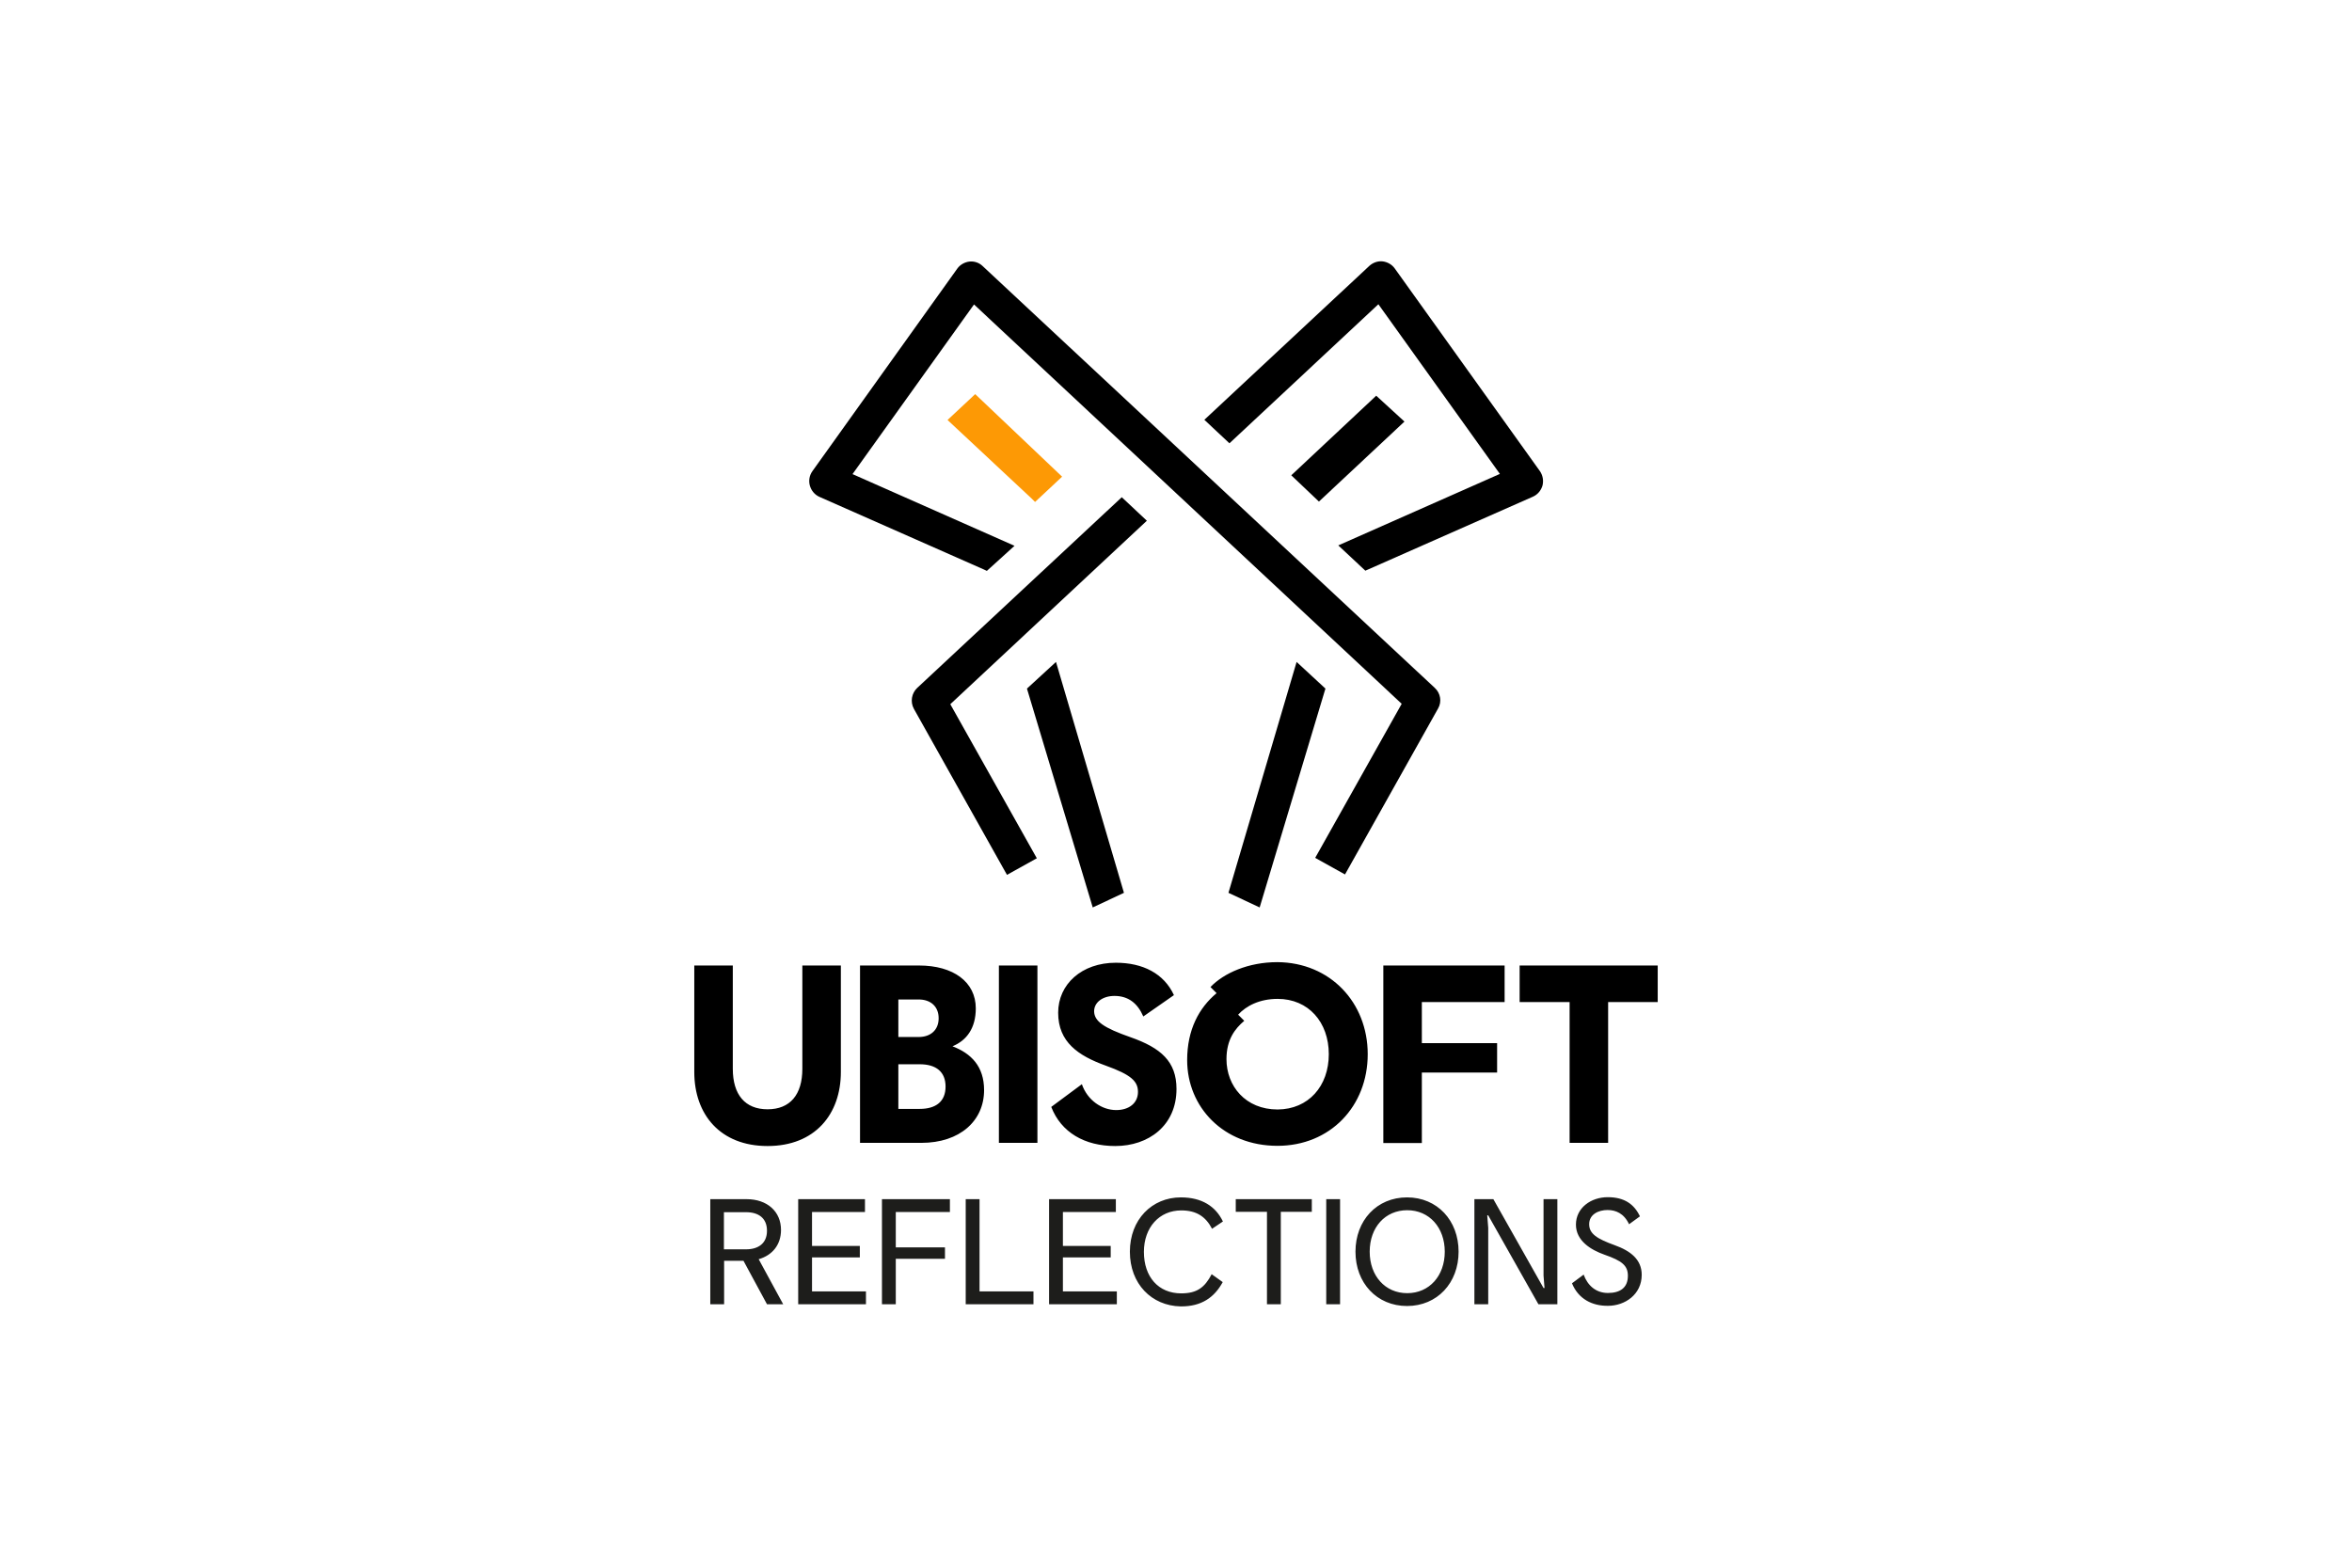
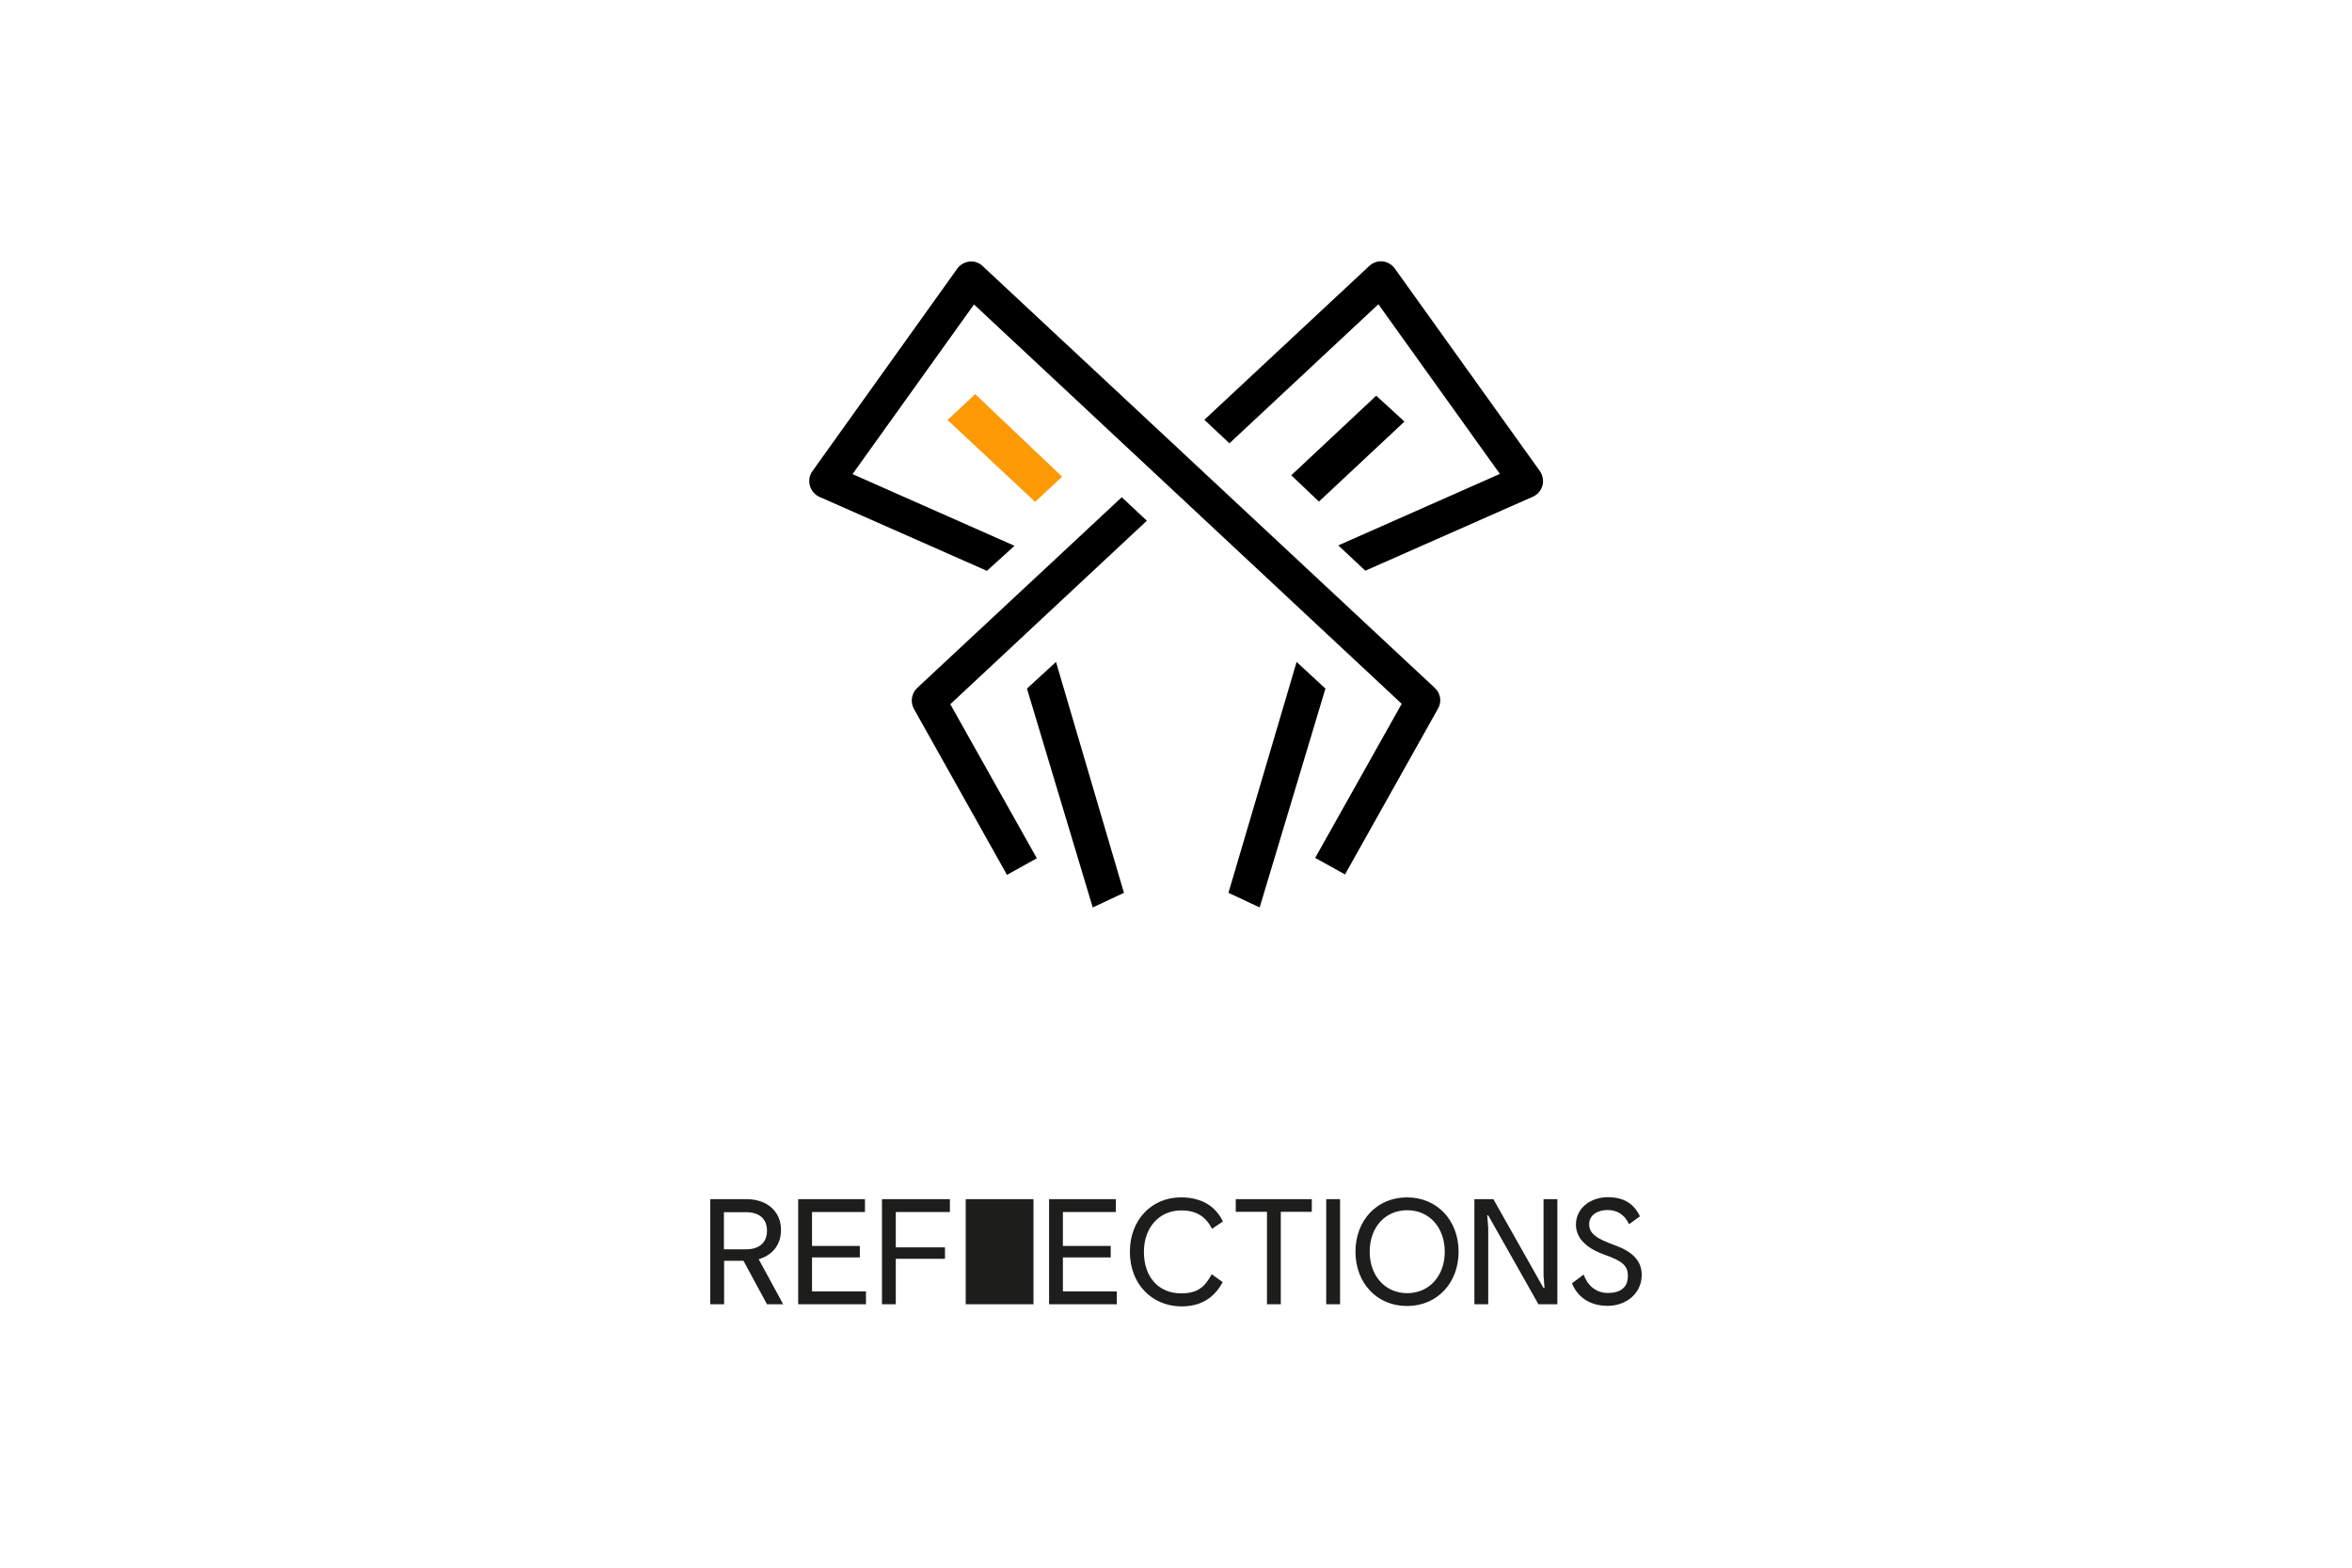
<svg xmlns="http://www.w3.org/2000/svg" width="1200" height="800" viewBox="0 0 1200 800" fill="none">
-   <path d="M429.012 492.703V547.029C429.012 568.597 415.809 584.824 391.62 584.824C367.43 584.824 354.227 568.696 354.227 547.028V492.702H373.881V545.415C373.881 558.618 380.129 566.077 391.62 566.077C403.109 566.077 409.359 558.618 409.359 545.415V492.702L429.012 492.703ZM502.084 556.299C502.084 571.922 489.788 583.211 470.033 583.211H438.789V492.703H468.924C486.361 492.703 497.851 501.069 497.851 514.574C497.851 524.754 493.113 531.002 485.957 533.925C495.432 537.554 502.084 544.105 502.084 556.3V556.299ZM458.341 510.038V529.187H468.723C474.77 529.187 478.903 525.659 478.903 519.612C478.903 513.565 474.77 510.037 468.723 510.037L458.341 510.038ZM469.227 565.875C477.592 565.875 482.43 562.044 482.43 554.485C482.43 547.027 477.693 543.096 469.227 543.096H458.341V565.875H469.227ZM509.643 492.702H529.297V583.211H509.643V492.702ZM576.769 529.288C592.29 534.73 600.252 541.685 600.252 555.695C600.252 574.442 585.94 584.823 569.007 584.823C553.386 584.823 541.392 577.868 536.352 564.866L551.974 553.275C554.796 561.44 562.154 566.478 569.513 566.478C575.962 566.478 580.598 562.952 580.598 557.207C580.598 551.764 577.071 548.437 564.171 543.801C550.16 538.762 539.88 531.807 539.88 516.791C539.88 502.276 551.874 491.29 569.31 491.29C583.119 491.29 593.902 496.835 598.943 507.82L583.32 518.706C580.397 511.953 575.66 508.224 568.604 508.224C562.659 508.224 558.223 511.448 558.223 516.086C558.324 521.226 563.263 524.552 576.769 529.289V529.288ZM697.816 537.956C697.816 564.564 678.666 584.722 651.756 584.722C624.241 584.722 605.695 564.967 605.695 540.98C605.695 525.458 611.743 514.271 620.712 506.812L617.588 503.688C624.442 496.531 636.939 490.988 651.756 490.988C678.666 491.19 697.816 511.549 697.816 537.956ZM677.961 537.956C677.961 521.628 667.579 509.735 651.857 509.735C642.685 509.735 635.831 513.262 631.698 517.798L634.823 520.923C630.086 524.953 625.752 530.498 625.752 540.476C625.752 554.183 635.427 566.176 651.857 566.176C667.579 566.076 677.961 554.284 677.961 537.956ZM725.433 511.347V532.312H763.832V547.329H725.433V583.311H705.779V492.703H767.663V511.348L725.433 511.347ZM845.774 511.347H820.476V583.211H800.822V511.347H775.323V492.703H845.774V511.347Z" fill="black" />
  <path d="M541.895 243.251L497.548 201.121L483.438 214.324L526.374 254.438L528.088 256.152L541.895 243.251Z" fill="#FD9905" />
  <path d="M468.015 350.996C465.092 353.717 464.286 358.152 466.302 361.781L512.464 444.125L513.773 446.443L528.992 437.976L484.847 359.361L585.132 265.728L572.332 253.734L468.015 350.996Z" fill="black" />
  <path d="M538.772 337.789L523.957 351.395L557.519 463.07L573.443 455.612L538.772 337.789ZM675.845 352.707L676.248 351.396L661.533 337.79L626.761 455.612L642.685 463.07L675.845 352.707Z" fill="black" />
  <path d="M731.985 350.993L501.279 135.708C500.384 134.867 499.315 134.232 498.148 133.849C496.981 133.465 495.745 133.343 494.525 133.489C492.107 133.792 489.788 135.101 488.378 137.118L414.499 240.427C412.987 242.544 412.484 245.265 413.189 247.785C413.894 250.305 415.607 252.421 418.026 253.53L501.984 290.62L503.496 291.326L517.606 278.526L434.959 241.939L496.944 155.362L715.152 359.158L672.318 435.454L671.007 437.772L686.226 446.238L733.697 361.576C735.713 358.149 735.008 353.714 731.985 350.993ZM785.604 240.327L711.626 137.018C710.213 135.003 707.896 133.692 705.476 133.39C703.057 133.087 700.538 133.994 698.723 135.607L614.464 214.222L627.264 226.216L703.259 155.261L765.243 241.838L682.799 278.324L696.606 291.225L782.177 253.429C784.595 252.321 786.309 250.204 787.014 247.685C787.619 245.165 787.115 242.444 785.603 240.327H785.604Z" fill="black" />
  <path d="M716.564 215.133L702.152 201.93L658.812 242.547L672.923 255.953L716.564 215.133Z" fill="black" />
-   <path d="M391.317 665.556L379.323 643.383H369.446V665.556H362.391V611.936H380.835C391.519 611.936 398.473 618.287 398.473 627.66C398.473 635.118 394.14 640.561 387.084 642.577L399.582 665.556H391.317ZM369.345 637.537H380.634C386.882 637.537 391.317 634.513 391.317 628.063C391.317 621.512 386.883 618.589 380.634 618.589H369.345V637.537ZM441.813 659.005V665.556H407.242V611.936H441.309V618.488H414.297V635.824H438.688V641.669H414.297V659.005H441.813ZM457.031 618.488V636.53H482.128V642.375H457.031V665.556H449.977V611.936H484.648V618.488H457.031ZM527.281 659.005V665.556H492.711V611.936H499.766V659.005H527.281ZM569.815 659.005V665.556H535.244V611.936H569.311V618.488H542.299V635.824H566.69V641.669H542.299V659.005H569.815ZM576.467 638.746C576.467 622.319 587.755 611.03 602.469 611.03C613.154 611.03 620.209 615.565 623.938 623.326L618.395 627.055C615.17 620.907 610.534 617.682 602.672 617.682C591.484 617.682 583.623 626.35 583.623 638.848C583.623 651.547 590.98 660.014 602.672 660.014C610.735 660.014 614.666 656.99 618.193 650.237L623.837 654.268C619.605 662.029 613.052 666.766 602.369 666.664C587.554 666.363 576.467 655.175 576.467 638.746ZM669.293 618.387H653.47V665.556H646.414V618.387H630.49V611.936H669.292L669.293 618.387ZM676.651 611.936H683.707V665.556H676.651V611.936ZM691.567 638.746C691.567 622.822 702.453 611.03 717.874 611.03C733.294 611.03 744.18 622.822 744.18 638.746C744.18 654.672 733.294 666.464 717.874 666.464C702.453 666.464 691.567 654.672 691.567 638.746ZM737.124 638.746C737.124 626.451 729.263 617.58 717.974 617.58C706.686 617.58 698.824 626.35 698.824 638.746C698.824 651.043 706.686 659.912 717.974 659.912C729.263 659.912 737.125 651.043 737.125 638.746H737.124ZM752.243 611.936H761.919L787.519 657.292H788.023L787.519 650.942V611.936H794.574V665.556H784.899L759.299 620.201H758.793L759.298 626.552V665.556H752.243V611.936ZM802.032 654.873L807.98 650.438C809.995 655.981 814.228 659.811 820.377 659.811C826.524 659.811 830.556 657.191 830.556 651.042C830.556 645.802 827.532 643.384 818.562 640.258C811.709 637.84 804.048 633.204 804.048 624.939C804.048 616.371 811.709 610.93 820.275 610.93C828.842 610.93 833.781 614.557 836.704 620.706L831.16 624.736C828.54 619.194 824.407 617.481 820.174 617.481C815.538 617.481 810.801 619.698 810.801 624.736C810.801 629.675 814.933 632.195 823.803 635.421C831.966 638.343 837.611 642.778 837.611 650.539C837.611 660.517 829.145 666.363 820.376 666.363C812.313 666.464 805.258 662.835 802.032 654.873Z" fill="#1D1D1B" />
+   <path d="M391.317 665.556L379.323 643.383H369.446V665.556H362.391V611.936H380.835C391.519 611.936 398.473 618.287 398.473 627.66C398.473 635.118 394.14 640.561 387.084 642.577L399.582 665.556H391.317ZM369.345 637.537H380.634C386.882 637.537 391.317 634.513 391.317 628.063C391.317 621.512 386.883 618.589 380.634 618.589H369.345V637.537ZM441.813 659.005V665.556H407.242V611.936H441.309V618.488H414.297V635.824H438.688V641.669H414.297V659.005H441.813ZM457.031 618.488V636.53H482.128V642.375H457.031V665.556H449.977V611.936H484.648V618.488H457.031ZM527.281 659.005V665.556H492.711V611.936H499.766H527.281ZM569.815 659.005V665.556H535.244V611.936H569.311V618.488H542.299V635.824H566.69V641.669H542.299V659.005H569.815ZM576.467 638.746C576.467 622.319 587.755 611.03 602.469 611.03C613.154 611.03 620.209 615.565 623.938 623.326L618.395 627.055C615.17 620.907 610.534 617.682 602.672 617.682C591.484 617.682 583.623 626.35 583.623 638.848C583.623 651.547 590.98 660.014 602.672 660.014C610.735 660.014 614.666 656.99 618.193 650.237L623.837 654.268C619.605 662.029 613.052 666.766 602.369 666.664C587.554 666.363 576.467 655.175 576.467 638.746ZM669.293 618.387H653.47V665.556H646.414V618.387H630.49V611.936H669.292L669.293 618.387ZM676.651 611.936H683.707V665.556H676.651V611.936ZM691.567 638.746C691.567 622.822 702.453 611.03 717.874 611.03C733.294 611.03 744.18 622.822 744.18 638.746C744.18 654.672 733.294 666.464 717.874 666.464C702.453 666.464 691.567 654.672 691.567 638.746ZM737.124 638.746C737.124 626.451 729.263 617.58 717.974 617.58C706.686 617.58 698.824 626.35 698.824 638.746C698.824 651.043 706.686 659.912 717.974 659.912C729.263 659.912 737.125 651.043 737.125 638.746H737.124ZM752.243 611.936H761.919L787.519 657.292H788.023L787.519 650.942V611.936H794.574V665.556H784.899L759.299 620.201H758.793L759.298 626.552V665.556H752.243V611.936ZM802.032 654.873L807.98 650.438C809.995 655.981 814.228 659.811 820.377 659.811C826.524 659.811 830.556 657.191 830.556 651.042C830.556 645.802 827.532 643.384 818.562 640.258C811.709 637.84 804.048 633.204 804.048 624.939C804.048 616.371 811.709 610.93 820.275 610.93C828.842 610.93 833.781 614.557 836.704 620.706L831.16 624.736C828.54 619.194 824.407 617.481 820.174 617.481C815.538 617.481 810.801 619.698 810.801 624.736C810.801 629.675 814.933 632.195 823.803 635.421C831.966 638.343 837.611 642.778 837.611 650.539C837.611 660.517 829.145 666.363 820.376 666.363C812.313 666.464 805.258 662.835 802.032 654.873Z" fill="#1D1D1B" />
</svg>